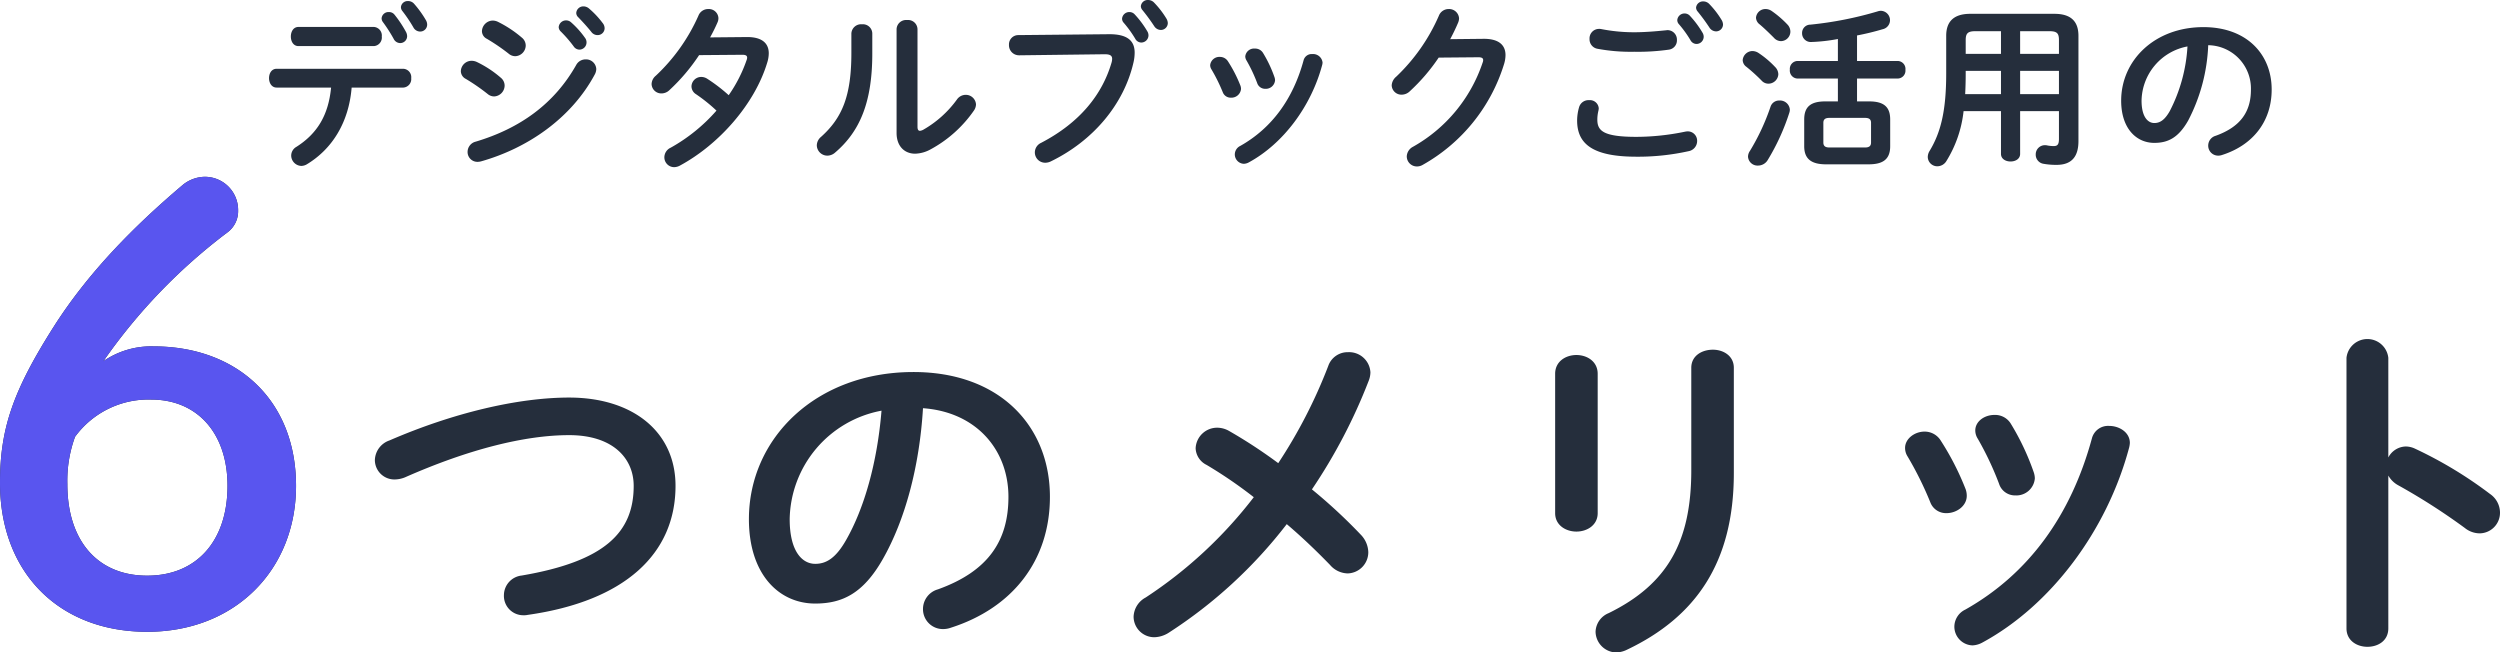
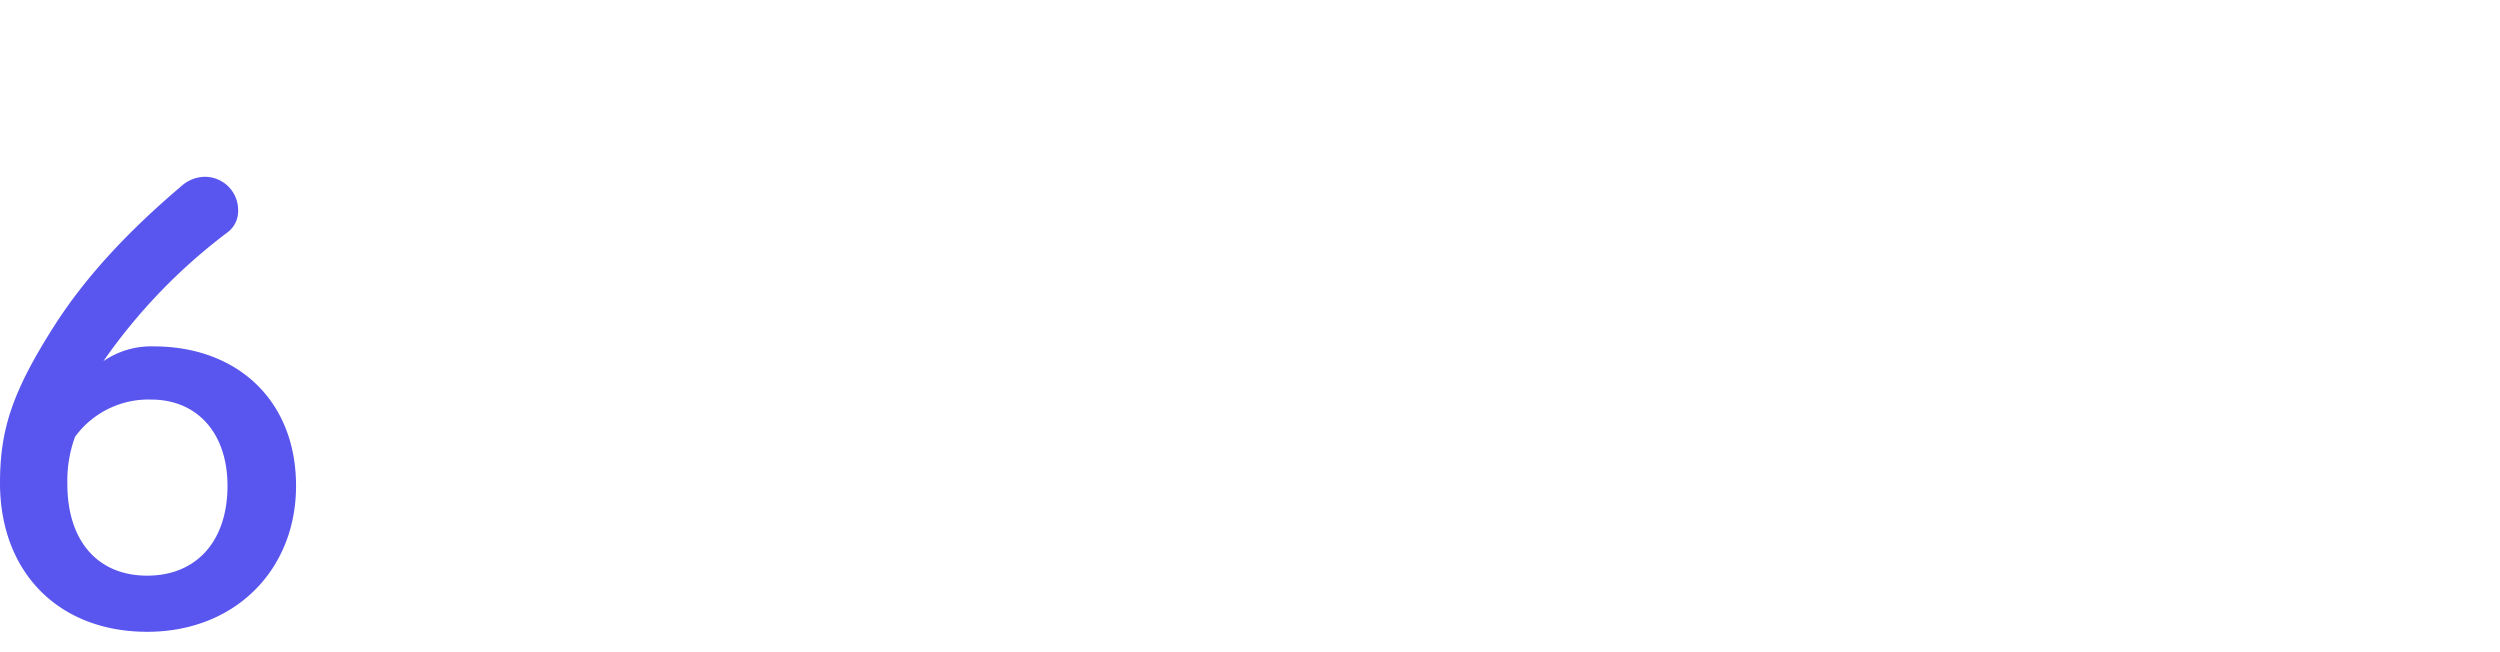
<svg xmlns="http://www.w3.org/2000/svg" width="423.08" height="110.42" viewBox="0 0 423.08 110.42">
-   <path d="M-146.43-11.4a1.438,1.438,0,0,0,1.32-1.59,1.421,1.421,0,0,0-1.32-1.59h-21.45c-.87,0-1.29.78-1.29,1.59,0,.78.42,1.59,1.29,1.59h9.21c-.45,4.71-2.37,7.8-5.85,10.02a1.719,1.719,0,0,0-.9,1.47,1.781,1.781,0,0,0,1.71,1.77,1.924,1.924,0,0,0,.93-.27c4.32-2.61,7.11-7.11,7.59-12.99Zm-17.76-10.26c-.87,0-1.29.81-1.29,1.62s.42,1.62,1.29,1.62h12.78a1.449,1.449,0,0,0,1.32-1.62,1.449,1.449,0,0,0-1.32-1.62Zm17.58-2.7a24.678,24.678,0,0,1,1.86,2.76,1.307,1.307,0,0,0,1.14.72,1.178,1.178,0,0,0,1.2-1.17,1.5,1.5,0,0,0-.21-.75,17.409,17.409,0,0,0-2.01-2.79,1.328,1.328,0,0,0-1.02-.45,1.138,1.138,0,0,0-1.2,1.02A1.055,1.055,0,0,0-146.61-24.36Zm-3.3,1.86a25.586,25.586,0,0,1,1.83,2.85,1.234,1.234,0,0,0,1.11.72,1.171,1.171,0,0,0,1.17-1.17,1.576,1.576,0,0,0-.18-.69,19.217,19.217,0,0,0-1.95-2.94,1.173,1.173,0,0,0-.96-.45,1.168,1.168,0,0,0-1.23,1.05A1.057,1.057,0,0,0-149.91-22.5Zm15.93,6.78a2.065,2.065,0,0,0-.9-.21,1.821,1.821,0,0,0-1.83,1.74,1.49,1.49,0,0,0,.84,1.32,33.985,33.985,0,0,1,3.69,2.55,1.719,1.719,0,0,0,1.11.42,1.867,1.867,0,0,0,1.77-1.83,1.724,1.724,0,0,0-.63-1.32A18.21,18.21,0,0,0-133.98-15.72Zm3.6-6.78a2.127,2.127,0,0,0-.9-.24,1.874,1.874,0,0,0-1.86,1.77,1.459,1.459,0,0,0,.84,1.32,33.6,33.6,0,0,1,3.69,2.52,1.719,1.719,0,0,0,1.11.42,1.84,1.84,0,0,0,1.77-1.8,1.724,1.724,0,0,0-.63-1.32A19.507,19.507,0,0,0-130.38-22.5Zm10.53,1.56a21.821,21.821,0,0,1,2.22,2.55,1.2,1.2,0,0,0,.99.57,1.223,1.223,0,0,0,1.2-1.2,1.253,1.253,0,0,0-.27-.81,14.988,14.988,0,0,0-2.34-2.61,1.251,1.251,0,0,0-.84-.33,1.249,1.249,0,0,0-1.26,1.14A1.067,1.067,0,0,0-119.85-20.94Zm2.67,5.7c-3.75,6.66-9.6,10.77-17.01,12.99a1.8,1.8,0,0,0-1.38,1.71,1.663,1.663,0,0,0,1.68,1.71,2.453,2.453,0,0,0,.63-.09c7.83-2.22,15.21-7.26,19.2-14.67a2.032,2.032,0,0,0,.27-.96,1.732,1.732,0,0,0-1.8-1.62A1.8,1.8,0,0,0-117.18-15.24Zm.33-8.07c.69.72,1.53,1.62,2.22,2.49a1.3,1.3,0,0,0,1.05.54,1.172,1.172,0,0,0,1.2-1.14,1.4,1.4,0,0,0-.33-.9,15.043,15.043,0,0,0-2.31-2.46,1.441,1.441,0,0,0-.9-.36,1.2,1.2,0,0,0-1.26,1.11A.991.991,0,0,0-116.85-23.31Zm22.32,3.42c.48-.87.9-1.71,1.26-2.55a1.721,1.721,0,0,0,.15-.72,1.617,1.617,0,0,0-1.71-1.53,1.76,1.76,0,0,0-1.68,1.14,31.309,31.309,0,0,1-7.2,10.14,1.9,1.9,0,0,0-.72,1.41,1.641,1.641,0,0,0,1.68,1.59,1.935,1.935,0,0,0,1.32-.54,32.383,32.383,0,0,0,5.04-5.94l7.32-.06c.57,0,.81.15.81.48a1.178,1.178,0,0,1-.09.42,24.189,24.189,0,0,1-3.03,5.94,27.519,27.519,0,0,0-3.6-2.76,1.869,1.869,0,0,0-1.05-.33,1.654,1.654,0,0,0-1.65,1.59,1.58,1.58,0,0,0,.75,1.32A27.577,27.577,0,0,1-93.45-7.5a29.16,29.16,0,0,1-7.74,6.27A1.811,1.811,0,0,0-102.27.39a1.67,1.67,0,0,0,1.65,1.68,2.142,2.142,0,0,0,.99-.27c6.66-3.6,12.66-10.44,14.76-17.4a5.353,5.353,0,0,0,.27-1.59c0-1.8-1.26-2.79-3.75-2.76Zm23.91,2.61c0,7.32-1.56,11.01-5.13,14.22a1.913,1.913,0,0,0-.72,1.44A1.787,1.787,0,0,0-74.7.12a2,2,0,0,0,1.35-.54c4.14-3.54,6.27-8.46,6.27-16.74v-3.39a1.591,1.591,0,0,0-1.74-1.56,1.645,1.645,0,0,0-1.8,1.56Zm11.19-4.02a1.6,1.6,0,0,0-1.77-1.53,1.612,1.612,0,0,0-1.77,1.53V-3.72c0,2.22,1.32,3.51,3.15,3.51a5.714,5.714,0,0,0,2.58-.72A21.164,21.164,0,0,0-49.89-7.5a1.921,1.921,0,0,0,.36-1.05,1.726,1.726,0,0,0-1.77-1.62,1.82,1.82,0,0,0-1.47.81,18.143,18.143,0,0,1-5.64,5.07,1.594,1.594,0,0,1-.6.21c-.3,0-.42-.24-.42-.69Zm17.07,1.02a1.573,1.573,0,0,0-1.59,1.65,1.707,1.707,0,0,0,1.74,1.77l14.46-.18c.87,0,1.26.21,1.26.78a2.425,2.425,0,0,1-.09.6c-1.56,5.37-5.31,10.17-11.94,13.62A1.79,1.79,0,0,0-39.57-.45a1.747,1.747,0,0,0,1.74,1.77,2.17,2.17,0,0,0,.99-.24c7.08-3.45,12.3-9.57,13.95-16.68a7.369,7.369,0,0,0,.21-1.71c0-2.01-1.23-3.15-4.38-3.12Zm21-4.23a33.1,33.1,0,0,1,1.98,2.7,1.357,1.357,0,0,0,1.11.66,1.178,1.178,0,0,0,1.2-1.17,1.614,1.614,0,0,0-.27-.81,15.112,15.112,0,0,0-2.07-2.67,1.388,1.388,0,0,0-.99-.42,1.168,1.168,0,0,0-1.23,1.05A1.044,1.044,0,0,0-21.36-24.51Zm-3.21,2.1a18.906,18.906,0,0,1,1.98,2.73,1.186,1.186,0,0,0,1.02.66,1.229,1.229,0,0,0,1.23-1.2,1.327,1.327,0,0,0-.21-.72,16.019,16.019,0,0,0-2.1-2.82,1.2,1.2,0,0,0-.9-.42,1.225,1.225,0,0,0-1.26,1.11A1,1,0,0,0-24.57-22.41Zm17.7,6.6a1.6,1.6,0,0,0-1.38-.78A1.567,1.567,0,0,0-9.9-15.21a1.327,1.327,0,0,0,.21.72,29.053,29.053,0,0,1,1.92,3.87,1.422,1.422,0,0,0,1.38.93,1.63,1.63,0,0,0,1.71-1.47,1.7,1.7,0,0,0-.09-.54A23.061,23.061,0,0,0-6.87-15.81Zm5.94-1.41A1.552,1.552,0,0,0-2.34-18a1.492,1.492,0,0,0-1.62,1.32,1.3,1.3,0,0,0,.21.69,26.3,26.3,0,0,1,1.8,3.81,1.414,1.414,0,0,0,1.38.99,1.568,1.568,0,0,0,1.65-1.44,1.664,1.664,0,0,0-.09-.51A21.073,21.073,0,0,0-.93-17.22Zm6.84,1.2C4.14-9.51.57-4.56-4.8-1.53A1.614,1.614,0,0,0-5.73-.09,1.588,1.588,0,0,0-4.2,1.5a1.89,1.89,0,0,0,.84-.24C2.4-1.86,7.17-8.16,9.06-15.24a2.064,2.064,0,0,0,.06-.39,1.613,1.613,0,0,0-1.74-1.44A1.41,1.41,0,0,0,5.91-16.02Zm24.81-3.57c.51-.96.96-1.89,1.35-2.82a2.047,2.047,0,0,0,.15-.69,1.681,1.681,0,0,0-1.77-1.59,1.767,1.767,0,0,0-1.65,1.14,31.568,31.568,0,0,1-7.23,10.32,2.059,2.059,0,0,0-.75,1.44A1.64,1.64,0,0,0,22.5-10.2a1.976,1.976,0,0,0,1.38-.57,31.817,31.817,0,0,0,4.89-5.7l6.72-.06c.57,0,.81.15.81.48a1.178,1.178,0,0,1-.09.42A25.689,25.689,0,0,1,24.42-1.38,1.923,1.923,0,0,0,23.37.24a1.709,1.709,0,0,0,1.71,1.71,1.9,1.9,0,0,0,.99-.27A29.5,29.5,0,0,0,39.81-15.3a5.353,5.353,0,0,0,.27-1.59c0-1.8-1.26-2.79-3.75-2.76Zm38.67-2.58a18.906,18.906,0,0,1,1.98,2.73,1.186,1.186,0,0,0,1.02.66,1.229,1.229,0,0,0,1.23-1.2,1.327,1.327,0,0,0-.21-.72,16.02,16.02,0,0,0-2.1-2.82,1.2,1.2,0,0,0-.9-.42,1.225,1.225,0,0,0-1.26,1.11A1,1,0,0,0,69.39-22.17Zm-13.11.87a1.711,1.711,0,0,0-.39-.03,1.608,1.608,0,0,0-1.59,1.71,1.623,1.623,0,0,0,1.32,1.65,30.754,30.754,0,0,0,6.24.51,37.306,37.306,0,0,0,5.88-.36,1.573,1.573,0,0,0,1.35-1.62,1.606,1.606,0,0,0-1.62-1.68c-.09,0-.18.03-.27.03-1.47.15-3.48.33-5.37.33A28.78,28.78,0,0,1,56.28-21.3ZM62.25.3a39.514,39.514,0,0,0,8.79-.93,1.752,1.752,0,0,0,1.47-1.71,1.593,1.593,0,0,0-1.59-1.65,2.991,2.991,0,0,0-.48.06,41.057,41.057,0,0,1-8.19.87c-5.61,0-6.63-1.02-6.63-2.91a6.408,6.408,0,0,1,.18-1.5,2.353,2.353,0,0,0,.06-.42,1.5,1.5,0,0,0-1.65-1.38,1.655,1.655,0,0,0-1.68,1.2,8.166,8.166,0,0,0-.33,2.25C52.2-1.74,55.02.3,62.25.3ZM72.6-24.27a33.1,33.1,0,0,1,1.98,2.7,1.357,1.357,0,0,0,1.11.66,1.178,1.178,0,0,0,1.2-1.17,1.614,1.614,0,0,0-.27-.81,15.112,15.112,0,0,0-2.07-2.67,1.388,1.388,0,0,0-.99-.42,1.168,1.168,0,0,0-1.23,1.05A1.044,1.044,0,0,0,72.6-24.27ZM96.33-9.06H94.2c-2.46,0-3.57.9-3.57,3.06v4.53c0,2.16,1.23,3.06,3.69,3.06h7.17c2.19,0,3.69-.63,3.69-3.06V-6c0-2.16-1.11-3.06-3.57-3.06H99.57v-3.87h6.93a1.337,1.337,0,0,0,1.26-1.47,1.347,1.347,0,0,0-1.26-1.5H99.57v-4.32a43.522,43.522,0,0,0,4.32-1.05,1.571,1.571,0,0,0,1.26-1.5,1.594,1.594,0,0,0-1.53-1.62,1.7,1.7,0,0,0-.54.09,61.338,61.338,0,0,1-11.4,2.25,1.4,1.4,0,0,0-1.41,1.44,1.465,1.465,0,0,0,1.5,1.5,29.063,29.063,0,0,0,4.56-.51v3.72H89.46a1.337,1.337,0,0,0-1.26,1.47,1.347,1.347,0,0,0,1.26,1.5h6.87Zm-1.44,7.8c-.6,0-1.02-.18-1.02-.84V-5.43c0-.6.33-.84,1.02-.84h6.03c.69,0,1.02.24,1.02.84V-2.1c0,.6-.33.84-1.02.84Zm-9.96-6.9A37.369,37.369,0,0,1,81.45-.69a1.763,1.763,0,0,0-.33.99,1.615,1.615,0,0,0,1.71,1.5A1.909,1.909,0,0,0,84.45.87a37.219,37.219,0,0,0,3.66-8.01,1.7,1.7,0,0,0,.09-.54,1.672,1.672,0,0,0-1.77-1.53A1.525,1.525,0,0,0,84.93-8.16Zm.24-16.17a1.847,1.847,0,0,0-1.05-.36,1.6,1.6,0,0,0-1.65,1.47,1.487,1.487,0,0,0,.6,1.11c.69.57,1.62,1.47,2.43,2.28a1.621,1.621,0,0,0,1.2.57,1.621,1.621,0,0,0,1.59-1.59,1.744,1.744,0,0,0-.51-1.23A16.94,16.94,0,0,0,85.17-24.33Zm-2.22,7.11a1.921,1.921,0,0,0-1.05-.36,1.675,1.675,0,0,0-1.68,1.53,1.446,1.446,0,0,0,.63,1.14,29.388,29.388,0,0,1,2.58,2.34,1.534,1.534,0,0,0,1.14.51,1.681,1.681,0,0,0,1.68-1.59,1.791,1.791,0,0,0-.54-1.23A15.832,15.832,0,0,0,82.95-17.22Zm35.79-6.66c-2.82,0-4.08,1.32-4.08,3.72v6.36c0,6.39-.93,10.02-2.82,13.14a1.981,1.981,0,0,0-.3,1.02,1.608,1.608,0,0,0,1.65,1.56,1.809,1.809,0,0,0,1.53-.93,20.135,20.135,0,0,0,2.88-8.4h6.33V-.18c0,.87.81,1.29,1.62,1.29s1.62-.42,1.62-1.29V-7.41h6.57v4.68c0,.9-.21,1.23-.87,1.23a5.533,5.533,0,0,1-1.17-.12,1.345,1.345,0,0,0-.33-.03,1.553,1.553,0,0,0-1.56,1.59,1.555,1.555,0,0,0,1.32,1.56,12.026,12.026,0,0,0,2.22.18c2.58,0,3.69-1.44,3.69-4.02V-20.16c0-2.4-1.23-3.72-4.05-3.72Zm8.43,2.94h4.95c1.29,0,1.62.36,1.62,1.5v2.34h-6.57Zm6.57,6.72v3.93h-6.57v-3.93Zm-15.87,3.93c.06-1.17.09-2.31.09-3.48v-.45h5.97v3.93Zm.09-6.81v-2.34c0-1.14.36-1.5,1.65-1.5h4.32v3.84ZM149.88-2.04c2.31,0,4.08-.87,5.73-3.78A30.016,30.016,0,0,0,159-18.57a7.333,7.333,0,0,1,7.23,7.5c0,3.72-1.71,6.3-5.97,7.83A1.728,1.728,0,0,0,159-1.59,1.682,1.682,0,0,0,160.68.12a1.969,1.969,0,0,0,.69-.12c5.16-1.65,8.37-5.64,8.37-11.07,0-5.97-4.23-10.56-11.55-10.56-8.25,0-13.92,5.61-13.92,12.45C144.27-4.5,146.82-2.04,149.88-2.04Zm5.61-16.32a27.136,27.136,0,0,1-3,10.95c-.87,1.53-1.68,2.01-2.61,2.01-1.08,0-2.16-1.02-2.16-3.78A9.5,9.5,0,0,1,155.49-18.36ZM-197.2,34.9a95.447,95.447,0,0,1,21-21.8,4.458,4.458,0,0,0,1.8-3.7,5.632,5.632,0,0,0-5.7-5.7,6.028,6.028,0,0,0-3.7,1.4c-8.5,7.2-16,14.9-21.7,23.8-7,11-9.2,17.4-9.2,26.6,0,15.2,10,25.2,24.9,25.2s25.2-10.5,25.2-24.7c0-14.5-10-23.6-24.1-23.6A14.265,14.265,0,0,0-197.2,34.9Zm7.4,36.3c-8.3,0-13.5-5.8-13.5-15.5a21.653,21.653,0,0,1,1.3-8,15.379,15.379,0,0,1,12.9-6.3c7.7,0,12.9,5.6,12.9,14.6C-176.2,65.3-181.4,71.2-189.8,71.2Zm41-22.88a3.633,3.633,0,0,0-2.46,3.3,3.3,3.3,0,0,0,3.36,3.3,4.754,4.754,0,0,0,1.74-.36c10.74-4.74,20.28-7.14,27.78-7.14,7.44,0,10.92,3.96,10.92,8.58,0,7.92-4.92,12.78-18.96,15.18a3.364,3.364,0,0,0-3,3.3,3.276,3.276,0,0,0,3.3,3.42,2.921,2.921,0,0,0,.72-.06c16.5-2.34,25.02-10.38,25.02-21.84,0-9.18-7.26-14.94-18-14.94C-127.02,41.06-138,43.64-148.8,48.32Zm72.06,27.6c4.62,0,8.16-1.74,11.46-7.56,3.72-6.54,6.18-15.54,6.78-25.5,9.12.66,14.46,7.14,14.46,15,0,7.44-3.42,12.6-11.94,15.66a3.455,3.455,0,0,0-2.52,3.3,3.364,3.364,0,0,0,3.36,3.42A3.937,3.937,0,0,0-53.76,80c10.32-3.3,16.74-11.28,16.74-22.14,0-11.94-8.46-21.12-23.1-21.12-16.5,0-27.84,11.22-27.84,24.9C-87.96,71-82.86,75.92-76.74,75.92Zm11.22-32.64c-.72,8.82-2.94,16.56-6,21.9-1.74,3.06-3.36,4.02-5.22,4.02-2.16,0-4.32-2.04-4.32-7.56A19.006,19.006,0,0,1-65.52,43.28Zm63,14.64A74.586,74.586,0,0,1-20.82,74.9a3.843,3.843,0,0,0-2.04,3.24,3.5,3.5,0,0,0,3.54,3.48,4.769,4.769,0,0,0,2.34-.72A79.719,79.719,0,0,0,3.06,62.48c2.76,2.34,5.28,4.8,7.32,6.9a4.054,4.054,0,0,0,3,1.44,3.588,3.588,0,0,0,3.48-3.6,4.421,4.421,0,0,0-1.2-2.88A90.243,90.243,0,0,0,7.32,56.6a92.216,92.216,0,0,0,9.6-18.36,4.124,4.124,0,0,0,.3-1.44,3.614,3.614,0,0,0-3.78-3.42,3.474,3.474,0,0,0-3.36,2.34A85.089,85.089,0,0,1,1.62,52.16,84.16,84.16,0,0,0-6.72,46.7a4.1,4.1,0,0,0-1.98-.54,3.642,3.642,0,0,0-3.66,3.48,3.278,3.278,0,0,0,1.86,2.82A76.442,76.442,0,0,1-2.52,57.92Zm74.04-4.56c0,12-3.96,19.26-13.98,24.18a3.54,3.54,0,0,0-2.22,3.12,3.584,3.584,0,0,0,3.54,3.54,4.489,4.489,0,0,0,1.8-.48c11.58-5.52,18.06-14.7,18.06-29.88V36.02c0-2.04-1.8-3.06-3.54-3.06-1.86,0-3.66,1.02-3.66,3.06ZM55.68,37.04c0-2.1-1.8-3.18-3.6-3.18s-3.6,1.08-3.6,3.18V60.62c0,2.04,1.8,3.12,3.6,3.12s3.6-1.08,3.6-3.12Zm58.08,11.34A3.2,3.2,0,0,0,111,46.82c-1.68,0-3.3,1.2-3.3,2.76a2.654,2.654,0,0,0,.42,1.44,58.106,58.106,0,0,1,3.84,7.74,2.844,2.844,0,0,0,2.76,1.86c1.68,0,3.42-1.2,3.42-2.94a3.4,3.4,0,0,0-.18-1.08A46.123,46.123,0,0,0,113.76,48.38Zm11.88-2.82A3.1,3.1,0,0,0,122.82,44c-1.68,0-3.24,1.08-3.24,2.64a2.61,2.61,0,0,0,.42,1.38,52.592,52.592,0,0,1,3.6,7.62,2.829,2.829,0,0,0,2.76,1.98,3.136,3.136,0,0,0,3.3-2.88,3.328,3.328,0,0,0-.18-1.02A42.147,42.147,0,0,0,125.64,45.56Zm13.68,2.4c-3.54,13.02-10.68,22.92-21.42,28.98a3.228,3.228,0,0,0-1.86,2.88A3.177,3.177,0,0,0,119.1,83a3.779,3.779,0,0,0,1.68-.48c11.52-6.24,21.06-18.84,24.84-33a4.128,4.128,0,0,0,.12-.78c0-1.8-1.8-2.88-3.48-2.88A2.821,2.821,0,0,0,139.32,47.96Zm50.16-13.62a3.56,3.56,0,0,0-7.08,0V80.12c0,2.1,1.8,3.12,3.54,3.12,1.8,0,3.54-1.02,3.54-3.12V54.26a4.281,4.281,0,0,0,1.74,1.68,105.984,105.984,0,0,1,11.22,7.2,4.059,4.059,0,0,0,2.52.9,3.484,3.484,0,0,0,3.42-3.54,3.855,3.855,0,0,0-1.68-3.12,70.357,70.357,0,0,0-12.72-7.68,3.7,3.7,0,0,0-1.56-.36,3.425,3.425,0,0,0-2.94,1.86Z" transform="translate(214.7 26.22)" fill="#252e3c" />
  <path d="M-197.2,34.9a95.447,95.447,0,0,1,21-21.8,4.458,4.458,0,0,0,1.8-3.7,5.632,5.632,0,0,0-5.7-5.7,6.028,6.028,0,0,0-3.7,1.4c-8.5,7.2-16,14.9-21.7,23.8-7,11-9.2,17.4-9.2,26.6,0,15.2,10,25.2,24.9,25.2s25.2-10.5,25.2-24.7c0-14.5-10-23.6-24.1-23.6A14.265,14.265,0,0,0-197.2,34.9Zm7.4,36.3c-8.3,0-13.5-5.8-13.5-15.5a21.653,21.653,0,0,1,1.3-8,15.379,15.379,0,0,1,12.9-6.3c7.7,0,12.9,5.6,12.9,14.6C-176.2,65.3-181.4,71.2-189.8,71.2Z" transform="translate(214.7 26.22)" fill="#5955ef" />
</svg>